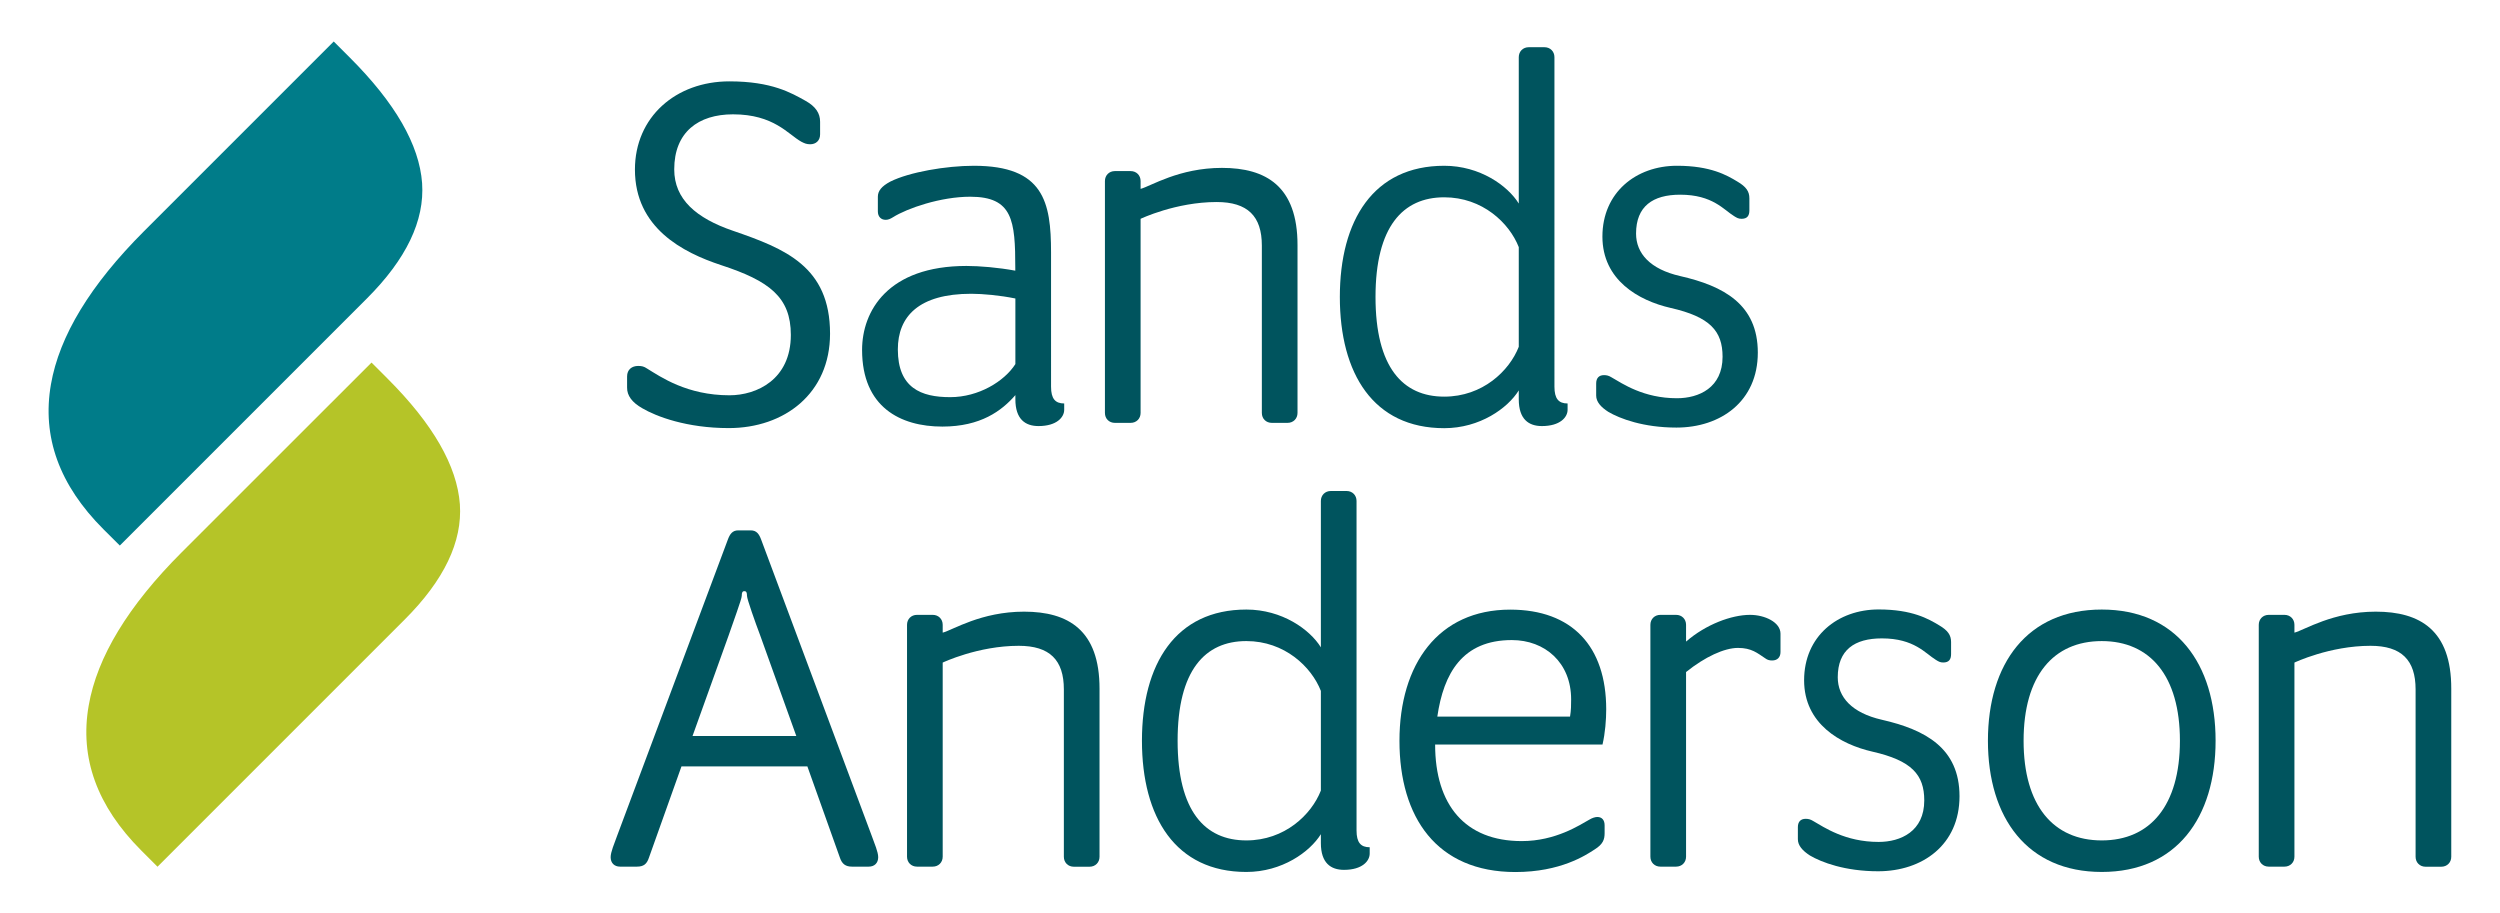
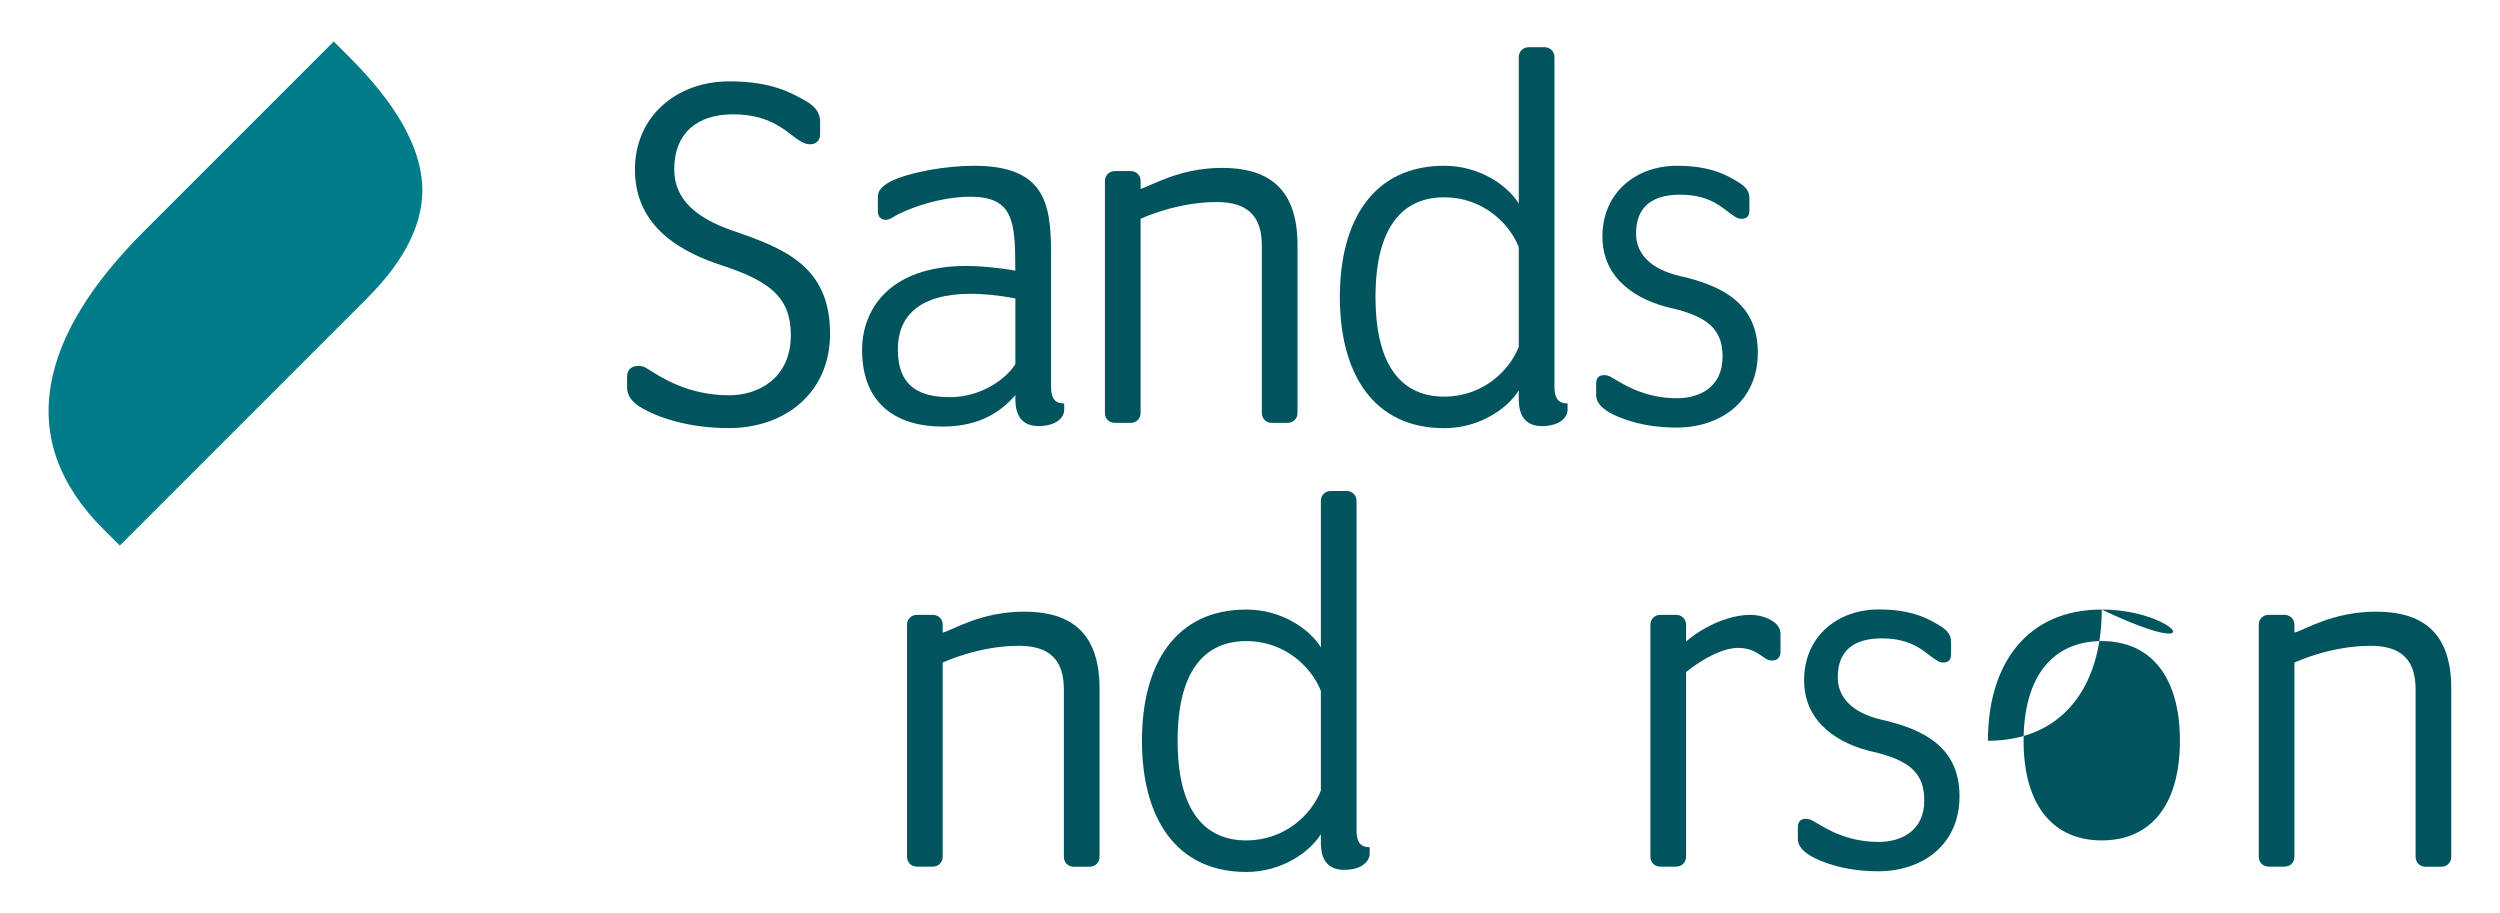
<svg xmlns="http://www.w3.org/2000/svg" version="1.1" id="Layer_1" x="0px" y="0px" viewBox="0 0 296.49 108.33" style="enable-background:new 0 0 296.49 108.33;" xml:space="preserve">
  <style type="text/css">
	.st0{fill:none;}
	.st1{fill:#007C89;}
	.st2{fill:#B5C428;}
	.st3{fill:#00545E;}
</style>
  <g>
-     <path class="st0" d="M120.42,43.18v-7.78c-1.8-0.37-3.86-0.56-5.23-0.56c-6.22,0-8.71,2.68-8.71,6.6c0,4.54,2.74,5.66,6.22,5.66   C116.06,47.11,119.11,45.24,120.42,43.18z" />
-     <path class="st0" d="M147.81,76.03c-4.92,0-8.15,3.48-8.15,11.82c0,8.34,3.24,11.82,8.15,11.82c4.54,0,7.72-3.05,8.84-5.91V81.94   C155.53,79.08,152.35,76.03,147.81,76.03z" />
    <path class="st0" d="M88.6,70.68c0-0.37-0.06-0.56-0.31-0.56c-0.25,0-0.31,0.19-0.31,0.56c0,0.37-1.06,3.17-1.55,4.67l-4.29,11.95   h12.32l-4.29-11.95C89.6,73.85,88.6,71.05,88.6,70.68z" />
    <path class="st0" d="M180.12,41.13V29.31c-1.12-2.86-4.29-5.91-8.84-5.91c-4.92,0-8.15,3.48-8.15,11.82   c0,8.34,3.24,11.82,8.15,11.82C175.82,47.04,179,43.99,180.12,41.13z" />
    <path class="st0" d="M179.29,75.9c-5.85,0-8.09,3.92-8.84,9.08h15.74c0.12-0.75,0.12-1.43,0.12-2.05   C186.33,78.58,183.22,75.9,179.29,75.9z" />
    <path class="st0" d="M249.26,76.03c-5.73,0-9.27,4.11-9.27,11.82c0,7.72,3.55,11.82,9.27,11.82c5.72,0,9.27-4.11,9.27-11.82   C258.53,80.13,254.98,76.03,249.26,76.03z" />
    <path class="st1" d="M14.21,64.7l29.31-29.31c4.67-4.67,6.85-9.23,6.54-13.67c-0.33-4.55-3.19-9.51-8.57-14.89l-1.91-1.91   L17.09,27.41C10.73,33.77,7.04,39.83,6.04,45.59c-1.08,6.22,0.99,11.94,6.23,17.18L14.21,64.7z" />
-     <path class="st2" d="M45.97,44.91L44.06,43L21.56,65.49c-6.36,6.36-10.04,12.42-11.04,18.18c-1.09,6.22,0.99,11.94,6.22,17.18   l1.94,1.94L48,73.47c4.67-4.67,6.85-9.23,6.54-13.67C54.2,55.25,51.35,50.29,45.97,44.91z" />
    <path class="st3" d="M76.16,48.41c1.68,0.99,5.29,2.36,10.27,2.36c6.6,0,12.01-4.11,12.01-11.2c0-7.97-5.35-10.08-11.51-12.2   c-4.36-1.49-6.97-3.73-6.97-7.28c0-4.42,2.86-6.53,6.97-6.53c4.85,0,6.53,2.37,8.09,3.24c0.37,0.19,0.62,0.31,1.06,0.31   c0.68,0,1.18-0.43,1.18-1.18v-1.49c0-0.99-0.5-1.8-1.74-2.49c-1.68-0.93-3.98-2.3-9.02-2.3c-6.35,0-11.2,4.23-11.2,10.46   c0,6.91,5.66,9.83,10.21,11.33c5.72,1.87,8.28,3.79,8.28,8.28c0,5.29-4.04,7.16-7.28,7.16c-5.04,0-8.15-2.18-9.77-3.17   c-0.37-0.25-0.62-0.31-1.06-0.31c-0.75,0-1.31,0.44-1.31,1.24v1.31C74.35,46.92,74.97,47.73,76.16,48.41z" />
    <path class="st3" d="M120.42,46.86v0.5c0,2.36,1.18,3.17,2.74,3.17c2.18,0,3.05-1.06,3.05-1.93v-0.75c-1.06,0-1.56-0.56-1.56-1.99   V29.93c0-5.97-0.87-10.27-9.15-10.27c-3.3,0-7.65,0.75-9.9,1.87c-1.06,0.56-1.49,1.12-1.49,1.8v1.74c0,0.62,0.37,1,0.93,1   c0.31,0,0.56-0.12,0.87-0.31c1.68-1.06,5.66-2.43,9.15-2.43c5.04,0,5.35,2.8,5.35,8.46v0.31c-1.99-0.37-4.23-0.56-5.79-0.56   c-9.33,0-12.38,5.35-12.38,9.96c0,6.78,4.54,9.09,9.52,9.09C116.31,50.59,118.8,48.72,120.42,46.86z M106.48,41.44   c0-3.92,2.49-6.6,8.71-6.6c1.37,0,3.42,0.19,5.23,0.56v7.78c-1.31,2.05-4.36,3.92-7.72,3.92   C109.22,47.11,106.48,45.99,106.48,41.44z" />
    <path class="st3" d="M149.65,29.12v19.85c0,0.69,0.5,1.18,1.18,1.18h1.87c0.68,0,1.18-0.5,1.18-1.18V29.06   c0-6.97-3.73-9.15-8.96-9.15c-5.1,0-8.46,2.18-9.65,2.49v-0.93c0-0.68-0.5-1.18-1.18-1.18h-1.87c-0.68,0-1.18,0.5-1.18,1.18v27.5   c0,0.69,0.5,1.18,1.18,1.18h1.87c0.68,0,1.18-0.5,1.18-1.18V25.95c0,0,4.17-1.99,9.02-1.99C147.97,23.96,149.65,25.64,149.65,29.12   z" />
    <path class="st3" d="M180.12,46.3v1.06c0,2.36,1.18,3.17,2.74,3.17c2.18,0,3.05-1.06,3.05-1.93v-0.75c-1.06,0-1.56-0.56-1.56-1.99   V6.78c0-0.68-0.5-1.18-1.18-1.18h-1.87c-0.68,0-1.18,0.5-1.18,1.18v17.36c-1.31-2.12-4.61-4.48-8.84-4.48   c-8.4,0-12.38,6.47-12.38,15.56c0,9.09,3.98,15.56,12.38,15.56C175.51,50.78,178.81,48.41,180.12,46.3z M163.13,35.22   c0-8.34,3.24-11.82,8.15-11.82c4.54,0,7.72,3.05,8.84,5.91v11.82c-1.12,2.86-4.29,5.91-8.84,5.91   C166.36,47.04,163.13,43.56,163.13,35.22z" />
    <path class="st3" d="M208.47,41.82c0-5.72-4.04-7.9-9.21-9.08c-3.55-0.81-5.23-2.68-5.23-5.04c0-3.24,1.99-4.61,5.23-4.61   c3.86,0,5.17,1.8,6.41,2.55c0.31,0.19,0.5,0.31,0.87,0.31c0.68,0,0.93-0.37,0.93-1v-1.43c0-0.81-0.37-1.37-1.43-1.99   c-1.24-0.75-3.17-1.87-7.16-1.87c-4.85,0-8.84,3.17-8.84,8.4c0,5.16,4.29,7.59,8.09,8.46c4.67,1.06,6.16,2.74,6.16,5.79   c0,3.67-2.8,4.92-5.41,4.92c-3.98,0-6.47-1.74-7.78-2.49c-0.31-0.19-0.56-0.25-0.87-0.25c-0.62,0-0.93,0.37-0.93,0.99v1.43   c0,0.75,0.56,1.37,1.43,1.93c1.37,0.81,4.17,1.87,8.09,1.87C204.06,50.71,208.47,47.6,208.47,41.82z" />
-     <path class="st3" d="M90.28,64.02c-0.25-0.69-0.56-1.12-1.24-1.12h-1.49c-0.68,0-0.99,0.43-1.24,1.12L73.17,99.17   c-0.31,0.87-0.75,1.87-0.75,2.49c0,0.68,0.43,1.12,1.12,1.12h1.99c0.81,0,1.18-0.31,1.43-1.06l3.86-10.83h14.93l3.86,10.83   c0.25,0.75,0.68,1.06,1.43,1.06h1.99c0.68,0,1.12-0.43,1.12-1.12c0-0.62-0.44-1.62-0.75-2.49L90.28,64.02z M82.13,87.29l4.29-11.95   c0.5-1.49,1.55-4.29,1.55-4.67c0-0.37,0.06-0.56,0.31-0.56c0.25,0,0.31,0.19,0.31,0.56c0,0.37,0.99,3.17,1.56,4.67l4.29,11.95   H82.13z" />
    <path class="st3" d="M121.45,72.54c-5.1,0-8.46,2.18-9.65,2.49V74.1c0-0.68-0.5-1.18-1.18-1.18h-1.87c-0.68,0-1.18,0.5-1.18,1.18   v27.5c0,0.68,0.5,1.18,1.18,1.18h1.87c0.68,0,1.18-0.5,1.18-1.18V78.58c0,0,4.17-1.99,9.02-1.99c3.67,0,5.35,1.68,5.35,5.17v19.85   c0,0.68,0.5,1.18,1.18,1.18h1.87c0.68,0,1.18-0.5,1.18-1.18V81.69C130.41,74.72,126.68,72.54,121.45,72.54z" />
    <path class="st3" d="M160.88,98.49V59.41c0-0.68-0.5-1.18-1.18-1.18h-1.87c-0.68,0-1.18,0.5-1.18,1.18v17.36   c-1.31-2.12-4.6-4.48-8.84-4.48c-8.4,0-12.38,6.47-12.38,15.56c0,9.08,3.98,15.56,12.38,15.56c4.23,0,7.53-2.37,8.84-4.48v1.06   c0,2.36,1.18,3.17,2.74,3.17c2.18,0,3.05-1.06,3.05-1.93v-0.75C161.38,100.48,160.88,99.92,160.88,98.49z M156.65,93.76   c-1.12,2.86-4.29,5.91-8.84,5.91c-4.92,0-8.15-3.48-8.15-11.82c0-8.34,3.24-11.82,8.15-11.82c4.54,0,7.72,3.05,8.84,5.91V93.76z" />
-     <path class="st3" d="M190.49,84.12c0-7.47-4.04-11.82-11.39-11.82c-8.52,0-13.13,6.47-13.13,15.56c0,9.08,4.42,15.56,13.75,15.56   c5.35,0,8.34-1.99,9.4-2.68c0.99-0.62,1.18-1.18,1.18-1.93v-0.93c0-0.62-0.31-0.99-0.87-0.99c-0.25,0-0.62,0.12-0.93,0.31   c-1.12,0.62-3.98,2.55-8.03,2.55c-6.72,0-10.27-4.29-10.27-11.45h19.85C190.37,86.92,190.49,85.36,190.49,84.12z M186.2,84.99   h-15.74c0.75-5.16,2.99-9.08,8.84-9.08c3.92,0,7.03,2.67,7.03,7.03C186.33,83.56,186.33,84.24,186.2,84.99z" />
    <path class="st3" d="M207.55,72.92c-2.18,0-5.23,1.12-7.59,3.17V74.1c0-0.68-0.5-1.18-1.18-1.18h-1.87c-0.68,0-1.18,0.5-1.18,1.18   v27.5c0,0.68,0.5,1.18,1.18,1.18h1.87c0.68,0,1.18-0.5,1.18-1.18V79.7c2.24-1.8,4.54-2.86,6.16-2.86c1.62,0,2.3,0.62,3.24,1.24   c0.25,0.19,0.5,0.25,0.81,0.25c0.62,0,0.99-0.38,0.99-1v-2.18C211.16,73.79,209.29,72.92,207.55,72.92z" />
    <path class="st3" d="M223.18,85.36c-3.55-0.81-5.23-2.68-5.23-5.04c0-3.24,1.99-4.61,5.23-4.61c3.86,0,5.17,1.8,6.41,2.55   c0.31,0.19,0.5,0.31,0.87,0.31c0.68,0,0.93-0.37,0.93-1v-1.43c0-0.81-0.37-1.37-1.43-1.99c-1.25-0.75-3.17-1.87-7.16-1.87   c-4.85,0-8.84,3.17-8.84,8.4c0,5.16,4.29,7.59,8.09,8.46c4.67,1.06,6.16,2.74,6.16,5.79c0,3.67-2.8,4.92-5.41,4.92   c-3.98,0-6.47-1.74-7.78-2.49c-0.31-0.19-0.56-0.25-0.87-0.25c-0.62,0-0.93,0.37-0.93,0.99v1.43c0,0.75,0.56,1.37,1.43,1.93   c1.37,0.81,4.17,1.87,8.09,1.87c5.23,0,9.65-3.11,9.65-8.9C232.39,88.72,228.34,86.54,223.18,85.36z" />
-     <path class="st3" d="M249.26,72.29c-8.84,0-13.5,6.41-13.5,15.56c0,9.15,4.67,15.56,13.5,15.56c8.84,0,13.5-6.41,13.5-15.56   C262.76,78.7,258.09,72.29,249.26,72.29z M249.26,99.67c-5.73,0-9.27-4.11-9.27-11.82c0-7.72,3.55-11.82,9.27-11.82   c5.72,0,9.27,4.11,9.27,11.82C258.53,95.57,254.98,99.67,249.26,99.67z" />
+     <path class="st3" d="M249.26,72.29c-8.84,0-13.5,6.41-13.5,15.56c8.84,0,13.5-6.41,13.5-15.56   C262.76,78.7,258.09,72.29,249.26,72.29z M249.26,99.67c-5.73,0-9.27-4.11-9.27-11.82c0-7.72,3.55-11.82,9.27-11.82   c5.72,0,9.27,4.11,9.27,11.82C258.53,95.57,254.98,99.67,249.26,99.67z" />
    <path class="st3" d="M281.76,72.54c-5.1,0-8.46,2.18-9.65,2.49V74.1c0-0.68-0.5-1.18-1.18-1.18h-1.87c-0.68,0-1.18,0.5-1.18,1.18   v27.5c0,0.68,0.5,1.18,1.18,1.18h1.87c0.68,0,1.18-0.5,1.18-1.18V78.58c0,0,4.17-1.99,9.02-1.99c3.67,0,5.35,1.68,5.35,5.17v19.85   c0,0.68,0.5,1.18,1.18,1.18h1.87c0.68,0,1.18-0.5,1.18-1.18V81.69C290.73,74.72,286.99,72.54,281.76,72.54z" />
  </g>
</svg>